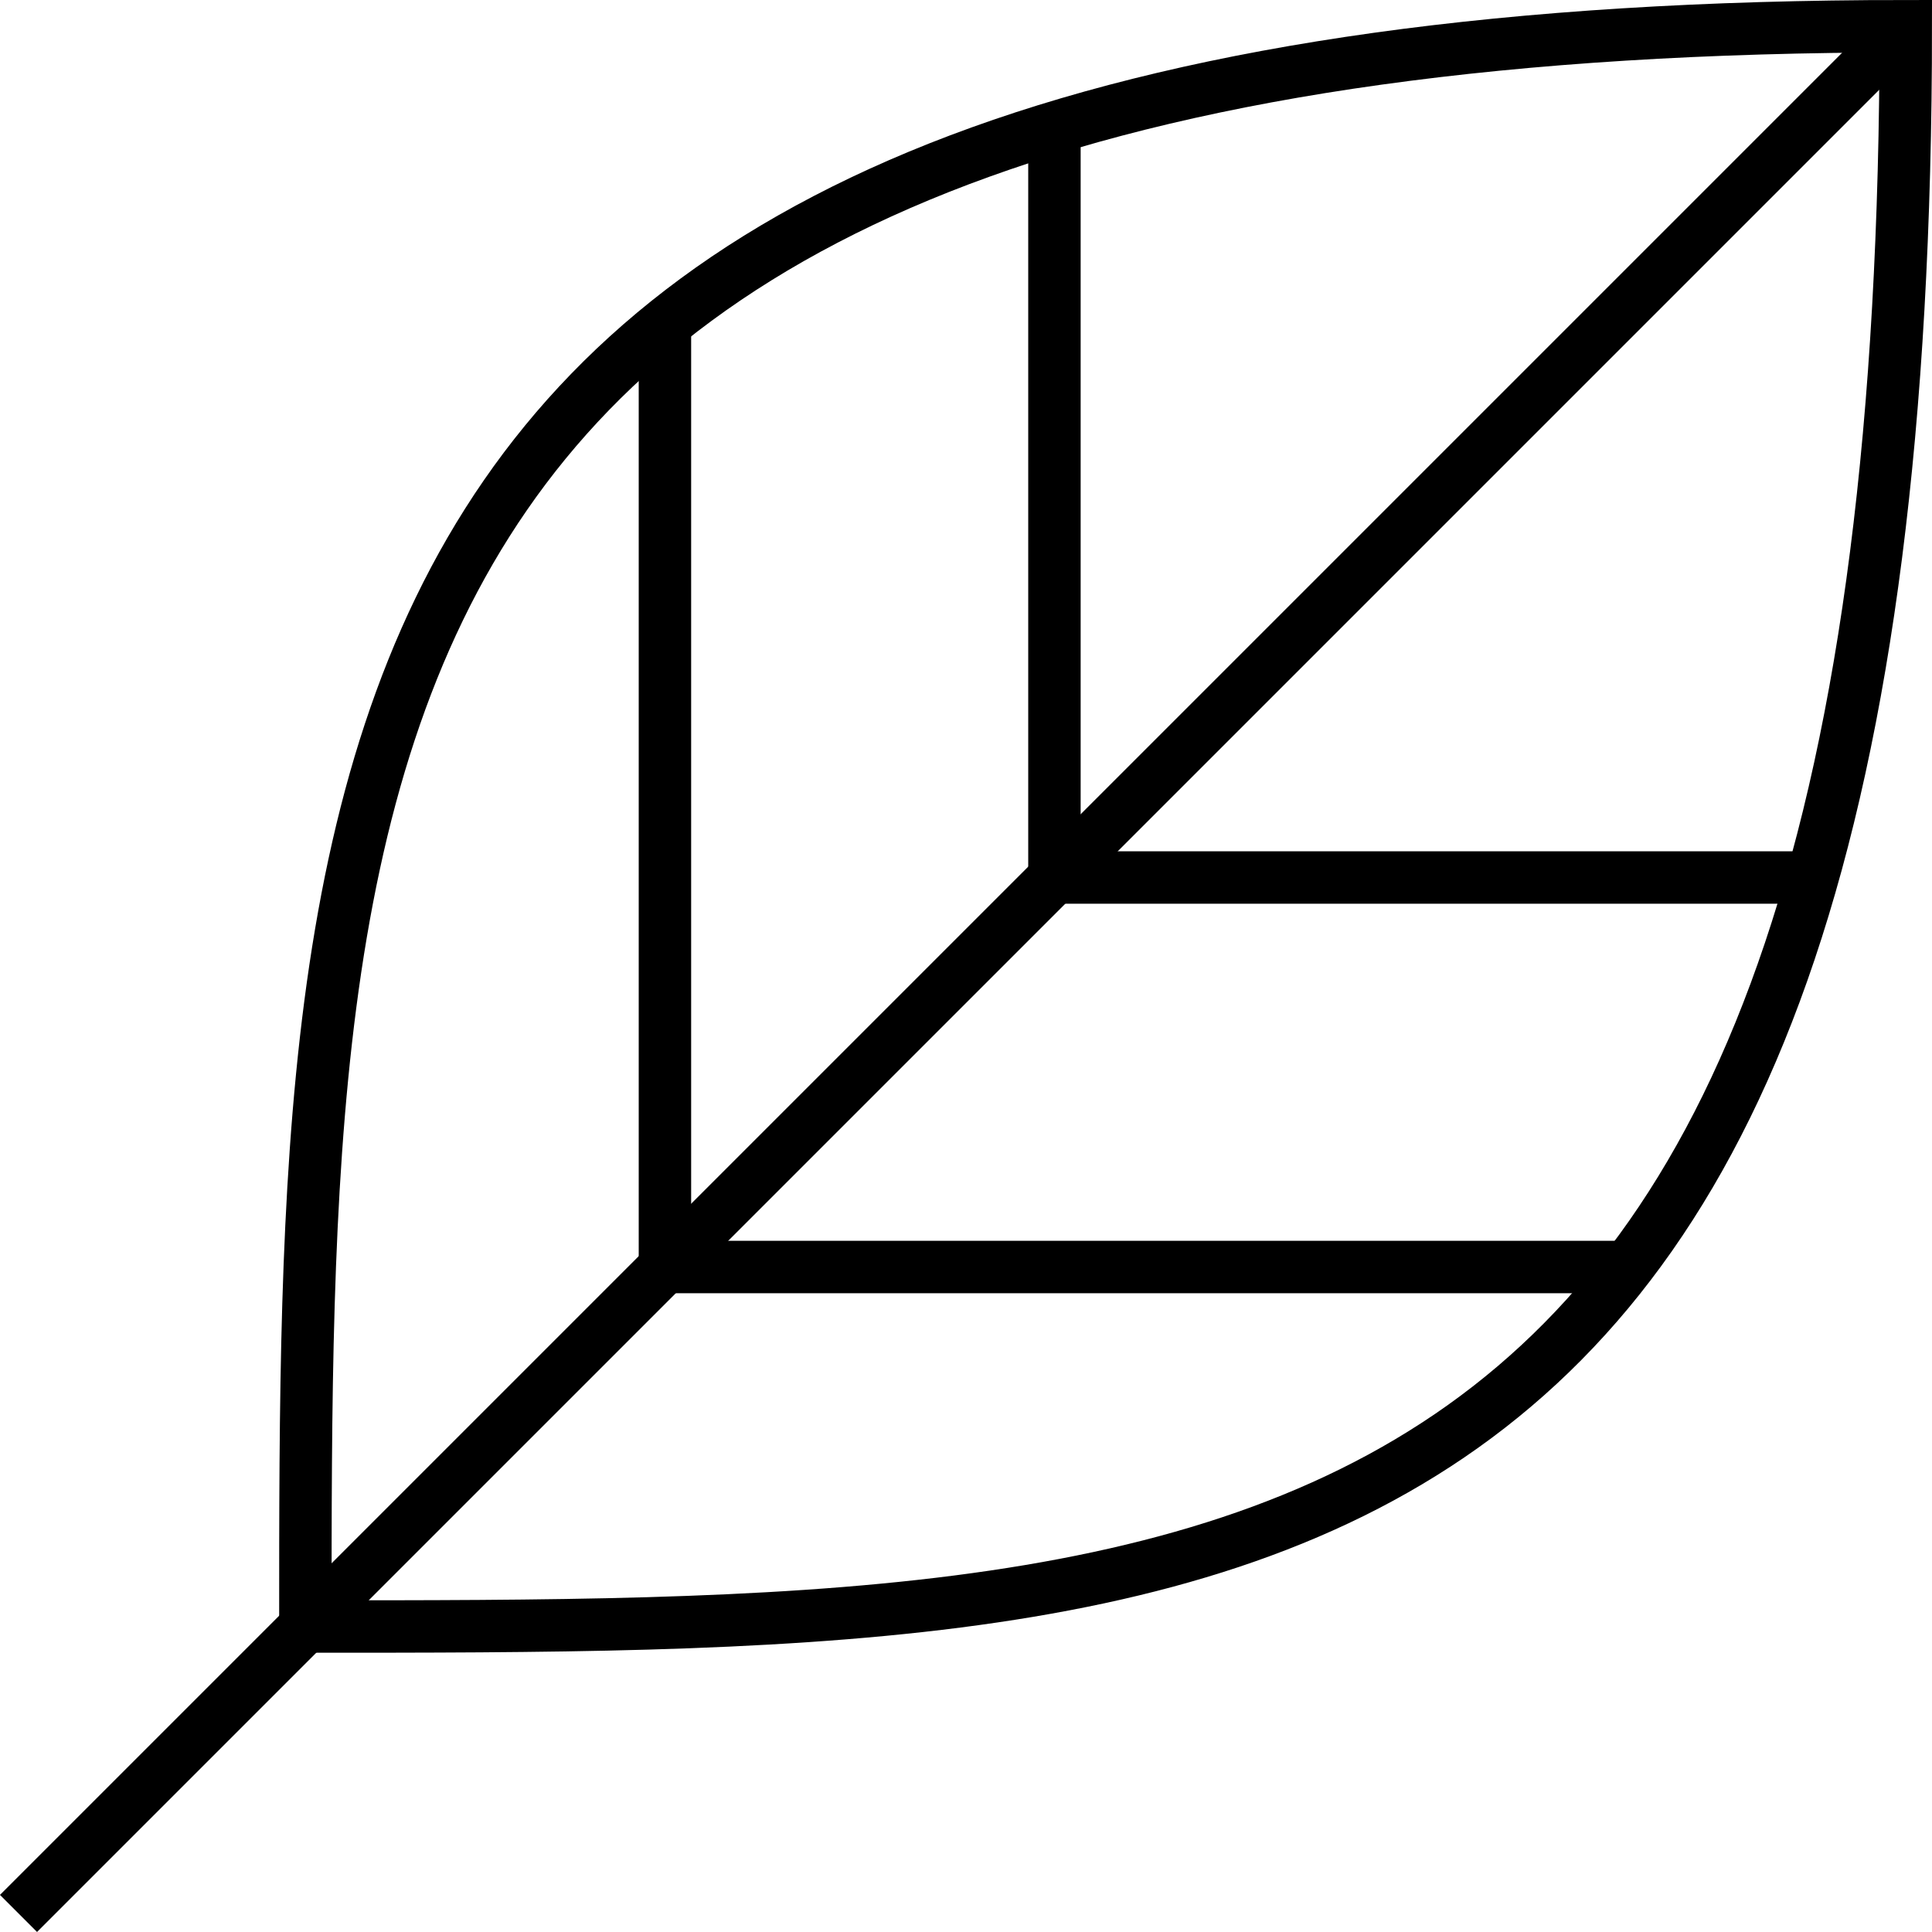
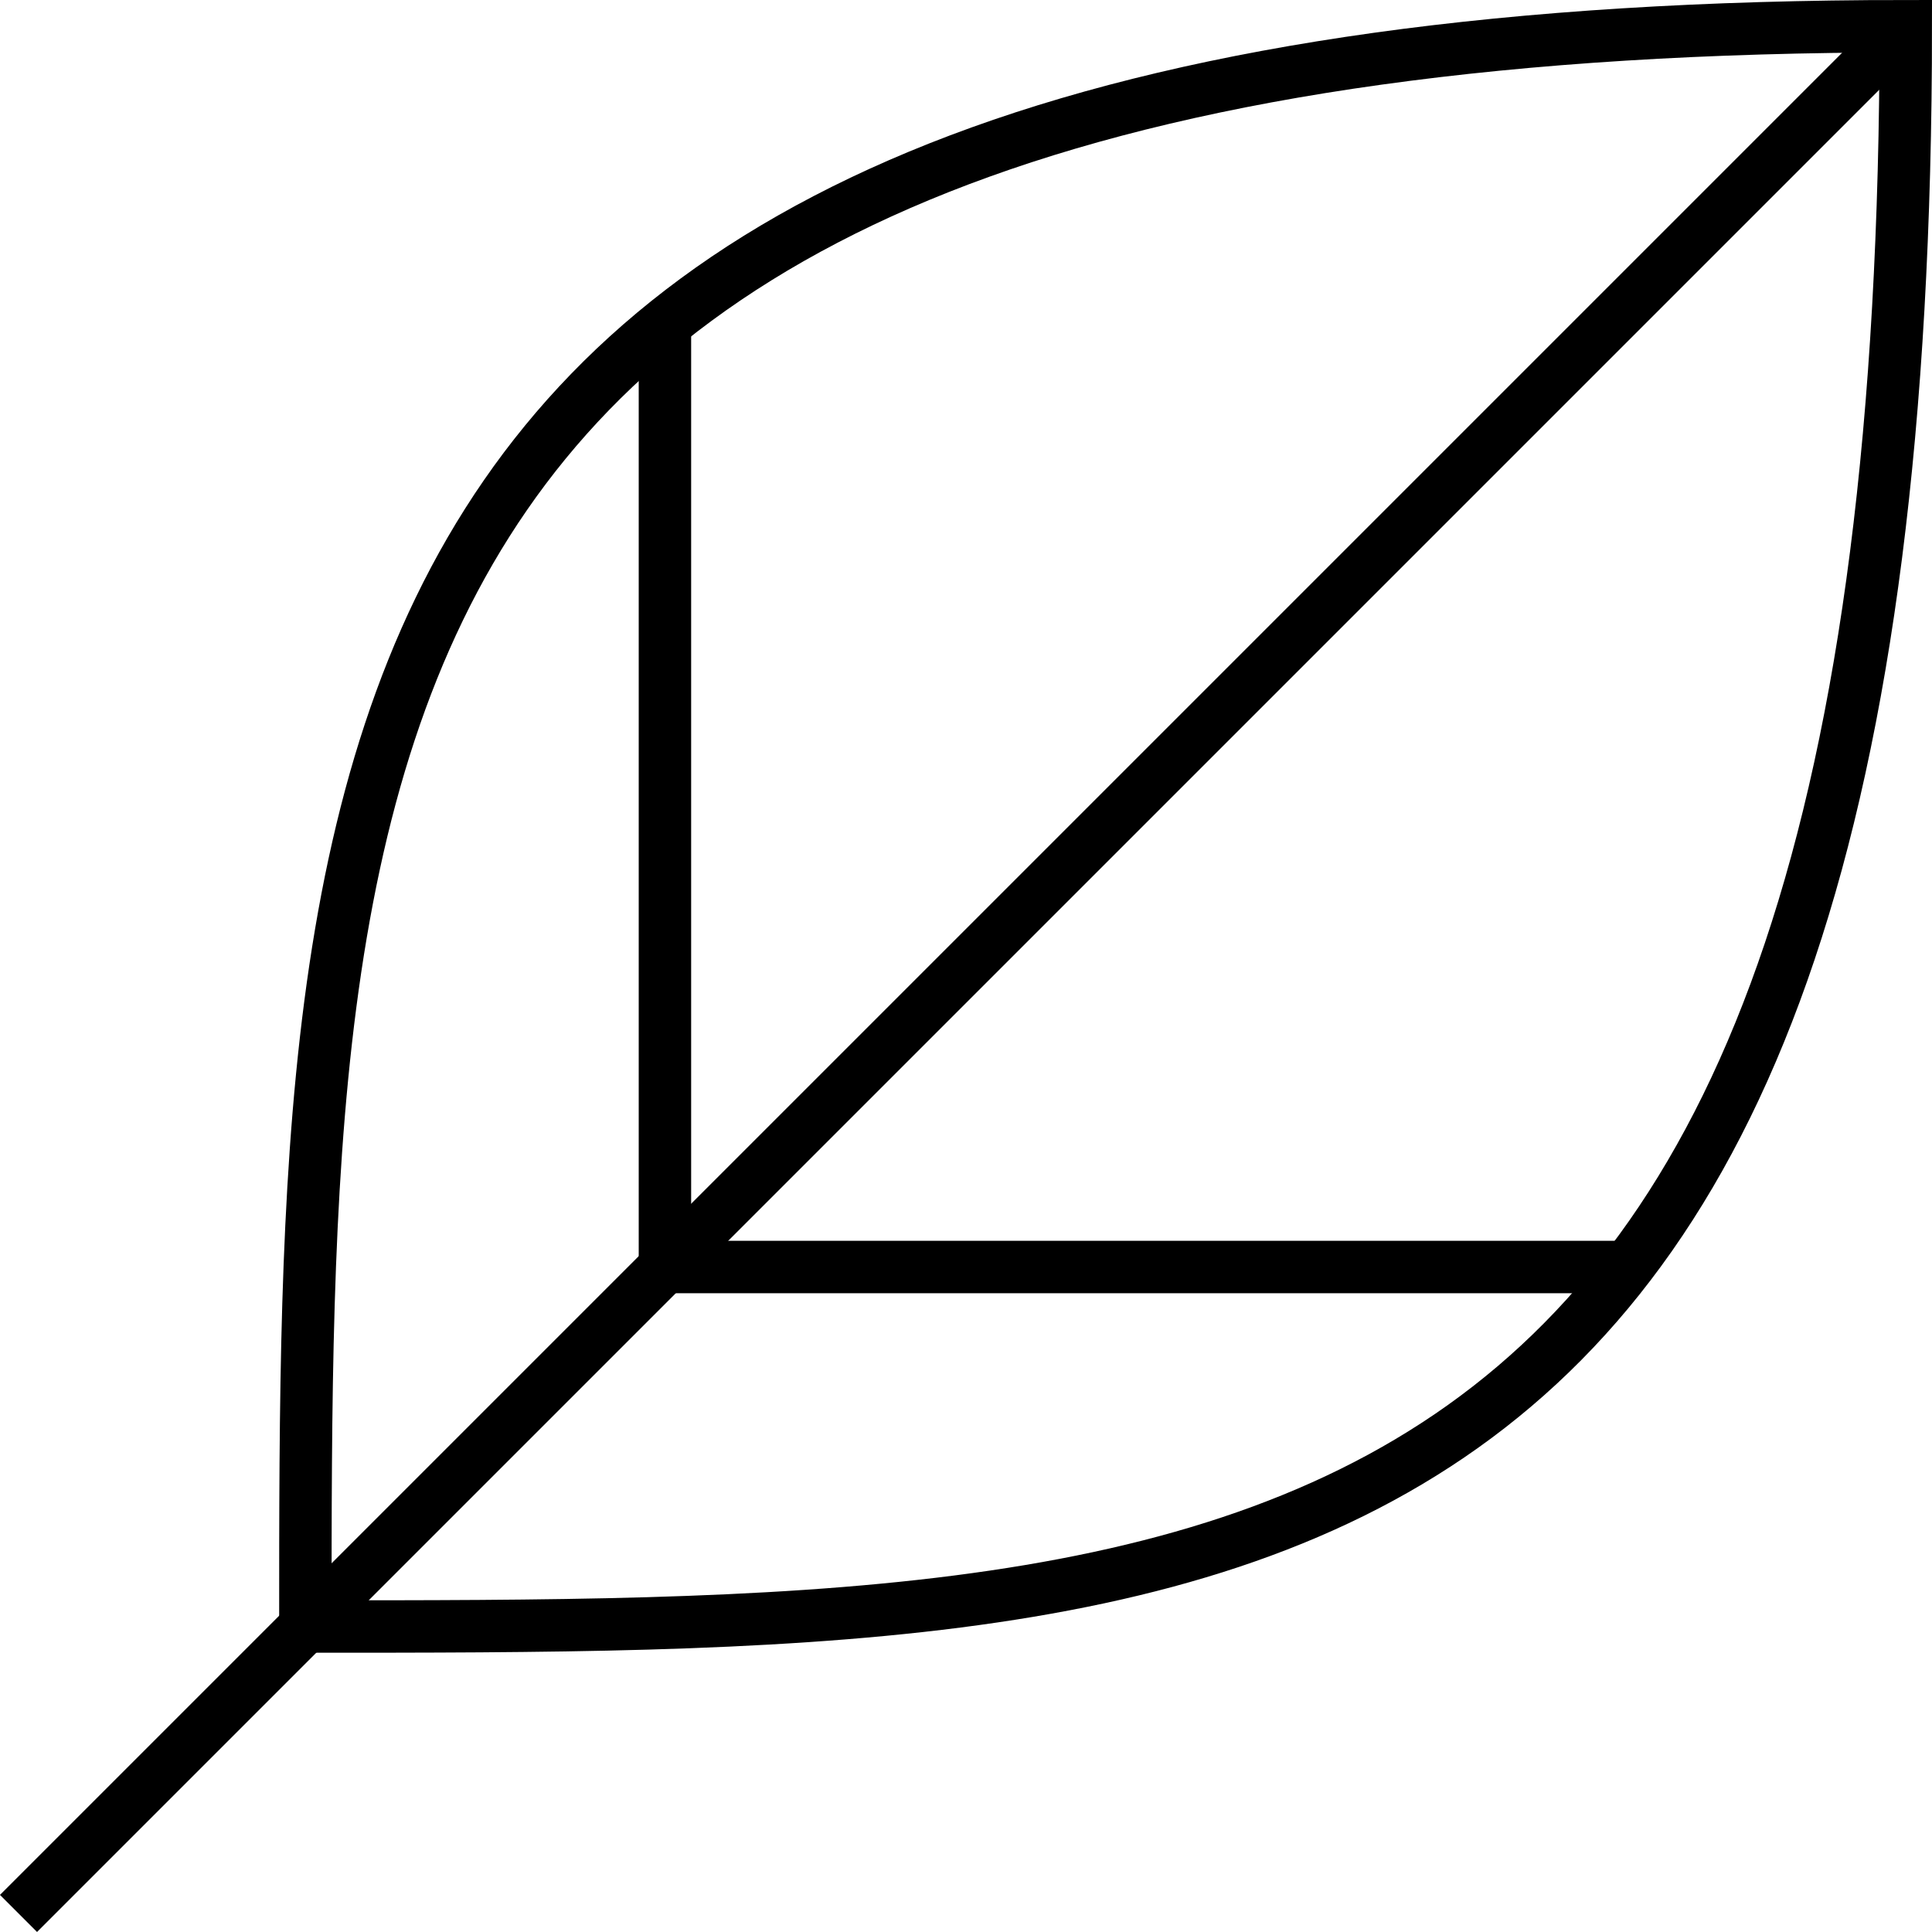
<svg xmlns="http://www.w3.org/2000/svg" width="36.854" height="36.854" viewBox="0 0 36.854 36.854">
  <g id="Groupe_1350" data-name="Groupe 1350" transform="translate(-11.664 -13.785)">
    <path id="Tracé_280" data-name="Tracé 280" d="M46.189,14.285c-30.529,0-30.529,13.679-30.529,30.527C33.835,44.812,46.189,44.812,46.189,14.285Z" transform="translate(1.829 0)" fill="none" stroke="#000" stroke-miterlimit="10" stroke-width="1" />
    <line id="Ligne_26" data-name="Ligne 26" y1="36" x2="36" transform="translate(12.017 14.285)" fill="none" stroke="#000" stroke-miterlimit="10" stroke-width="1" />
    <path id="Tracé_281" data-name="Tracé 281" d="M38.415,36.122H20.226V17.934" transform="translate(4.122 1.832)" fill="none" stroke="#000" stroke-miterlimit="10" stroke-width="1" />
-     <path id="Tracé_282" data-name="Tracé 282" d="M39.6,29.92H25.172V15.489" transform="translate(6.606 0.604)" fill="none" stroke="#000" stroke-miterlimit="10" stroke-width="1" />
  </g>
</svg>